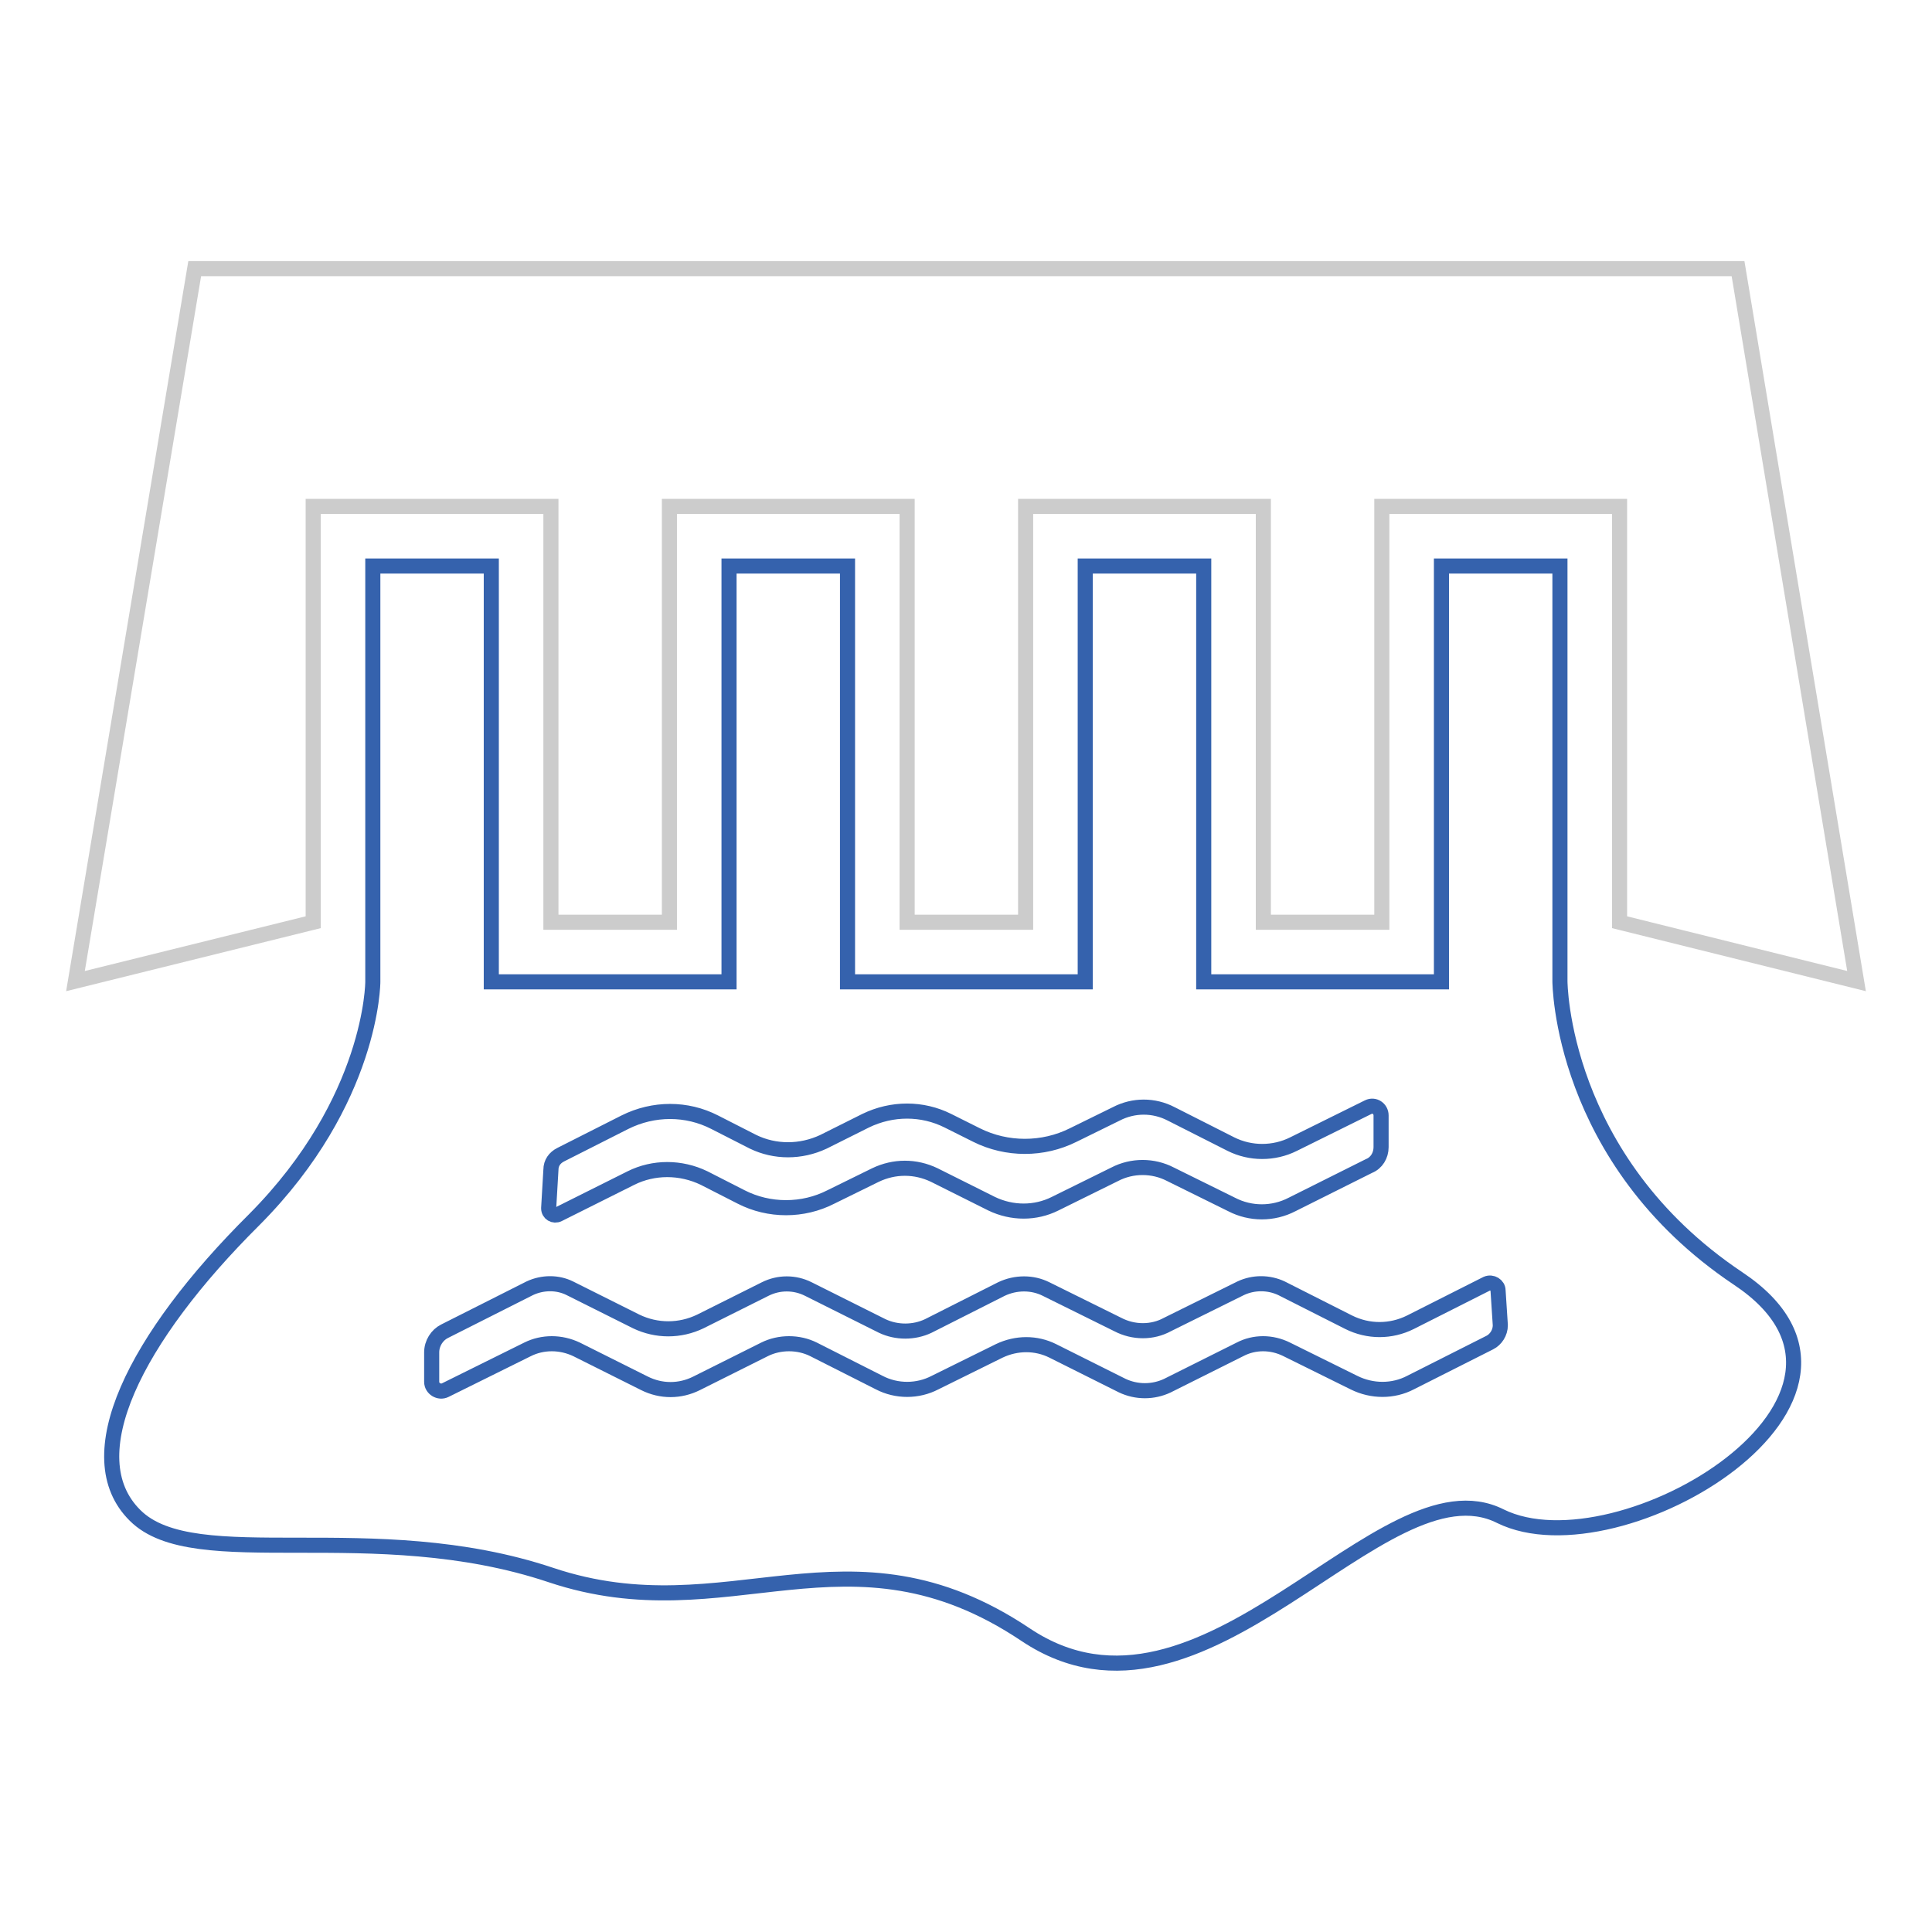
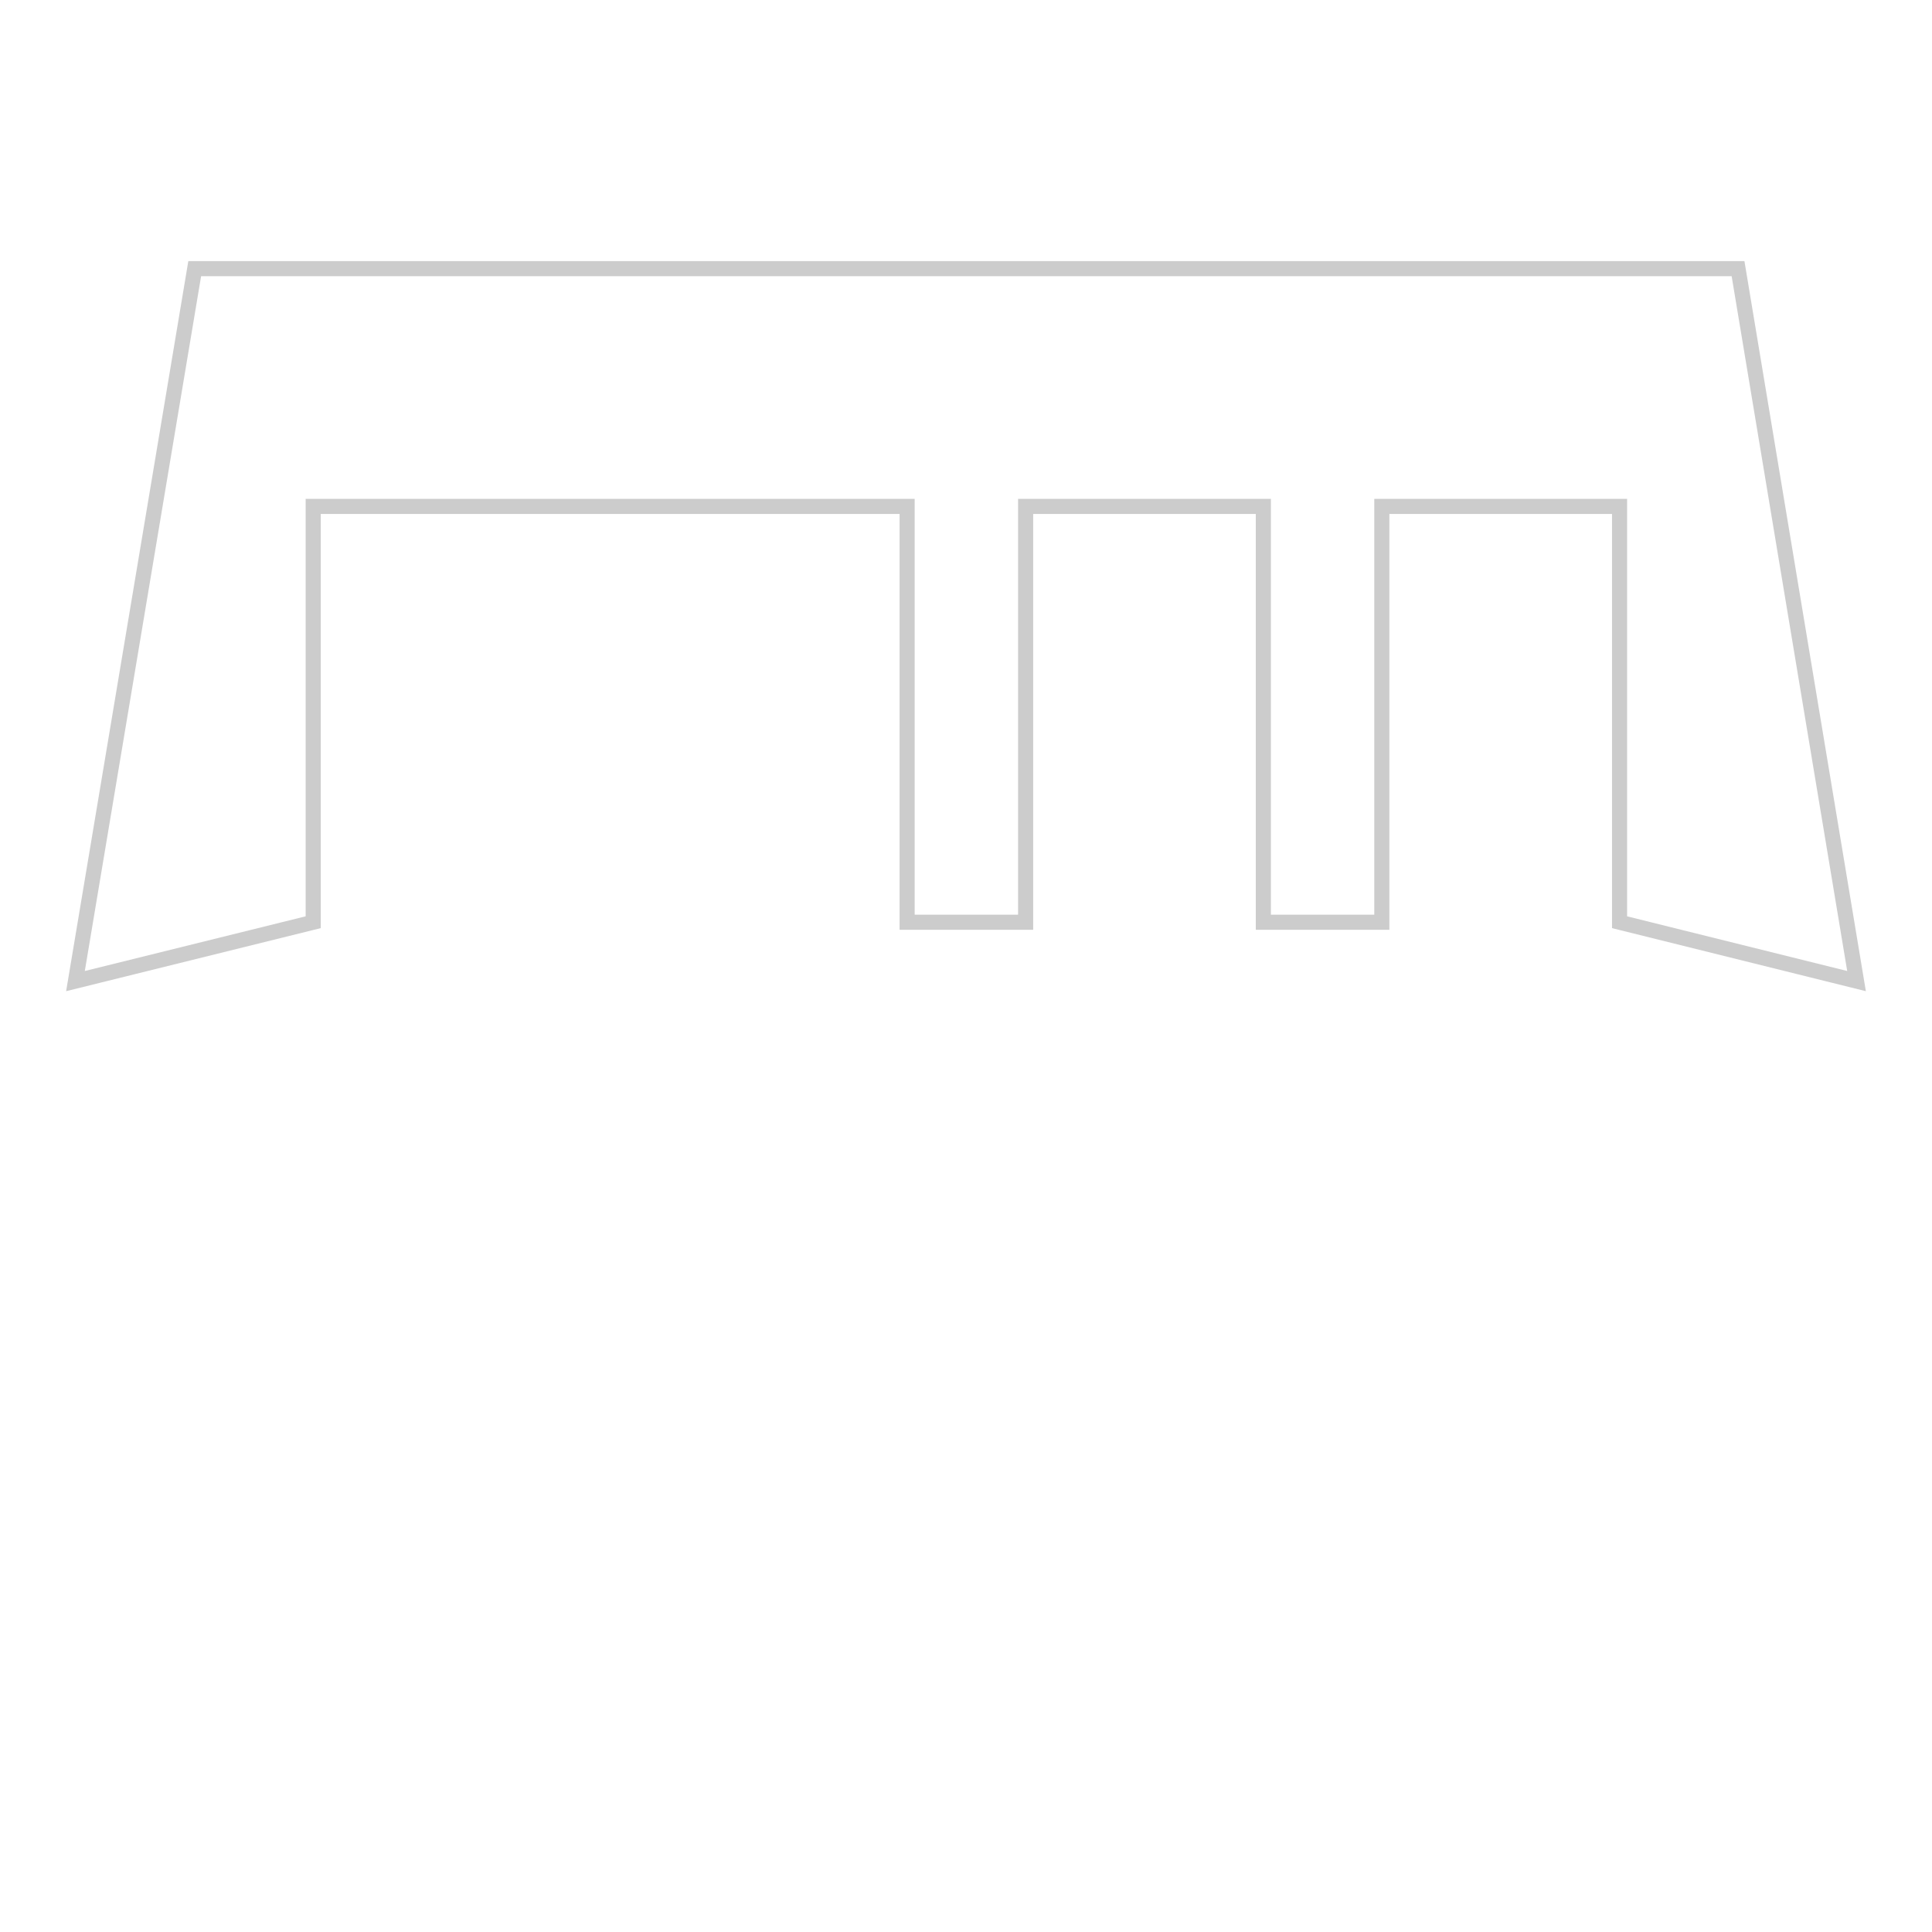
<svg xmlns="http://www.w3.org/2000/svg" version="1.1" x="0px" y="0px" viewBox="0 0 256 256" enable-background="new 0 0 256 256" xml:space="preserve">
  <g>
-     <path stroke-width="2" fill-opacity="0" stroke="#cccccc" d="M25.8,35.6L10,130l31.5-7.8V67.1H73v55.1h15.7V67.1h31.5v55.1h15.7V67.1h31.5v55.1h15.7V67.1h31.5v55.1 L246,130l-15.7-94.4H25.8z" />
-     <path stroke-width="2" fill-opacity="0" stroke="#3562ad" d="M230.3,169.4c-23.6-15.8-23.6-39.4-23.6-39.4V75H191v55.1h-31.5V75h-15.7v55.1h-31.5V75H96.6v55.1H65.1V75 H49.4v55.1c0,0,0,15.7-15.7,31.5C17.9,177.3,10,193,17.9,200.8c7.9,7.9,31.5,0,55.1,7.9c23.6,7.9,39.3-7.9,62.9,7.9 c23.6,15.8,47.2-23.6,62.9-15.7C214.6,208.7,253.9,185.1,230.3,169.4z M73,155c0-0.9,0.5-1.6,1.3-2l8.5-4.3c3.8-1.9,8.2-1.9,11.9,0 l5.1,2.6c2.9,1.4,6.3,1.4,9.3,0l5.6-2.8c3.5-1.7,7.5-1.7,10.9,0l3.8,1.9c4,2,8.8,2,12.8,0l5.7-2.8c2.3-1.2,5-1.2,7.3,0l7.9,4 c2.6,1.3,5.7,1.3,8.3,0l9.9-4.9c0.8-0.4,1.7,0.2,1.7,1.1v4.2c0,1.1-0.6,2.1-1.6,2.5l-10.2,5.1c-2.5,1.3-5.5,1.3-8,0l-8.1-4 c-2.3-1.2-5.1-1.2-7.4,0l-7.9,3.9c-2.6,1.3-5.7,1.3-8.4,0l-7.6-3.8c-2.5-1.2-5.3-1.2-7.8,0l-5.9,2.9c-3.7,1.9-8.2,1.9-11.9,0 l-4.9-2.5c-3.1-1.5-6.7-1.5-9.7,0l-9.6,4.8c-0.6,0.3-1.3-0.1-1.3-0.8L73,155L73,155z M198.8,175.6c0,1-0.6,1.9-1.4,2.3l-10.5,5.3 c-2.3,1.2-5.1,1.2-7.5,0l-8.9-4.4c-2-1-4.3-1-6.2,0l-9.6,4.8c-1.9,0.9-4.1,0.9-6,0l-9.2-4.6c-2.2-1.1-4.8-1.1-7.1,0l-8.5,4.2 c-2.3,1.2-5.1,1.2-7.4,0l-8.7-4.4c-2-1-4.5-1-6.5,0l-9,4.5c-2.2,1.1-4.7,1.1-6.9,0l-9-4.5c-2.1-1-4.5-1-6.5,0L59,184.2 c-0.8,0.4-1.8-0.2-1.8-1.1v-3.9c0-1.2,0.7-2.3,1.7-2.8l11.3-5.7c1.7-0.8,3.7-0.8,5.3,0l8.8,4.4c2.7,1.3,5.8,1.3,8.5,0l8.6-4.3 c1.8-0.9,3.9-0.9,5.7,0l9.8,4.9c1.9,0.9,4.2,0.9,6.1,0l9.7-4.9c1.9-0.9,4.1-0.9,5.9,0l9.5,4.7c2.1,1.1,4.6,1.1,6.6,0l9.7-4.8 c1.7-0.8,3.7-0.8,5.4,0l8.9,4.5c2.6,1.3,5.6,1.3,8.2,0l10.1-5.1c0.7-0.3,1.5,0.2,1.5,0.9L198.8,175.6L198.8,175.6z" />
+     <path stroke-width="2" fill-opacity="0" stroke="#cccccc" d="M25.8,35.6L10,130l31.5-7.8V67.1H73h15.7V67.1h31.5v55.1h15.7V67.1h31.5v55.1h15.7V67.1h31.5v55.1 L246,130l-15.7-94.4H25.8z" />
  </g>
</svg>